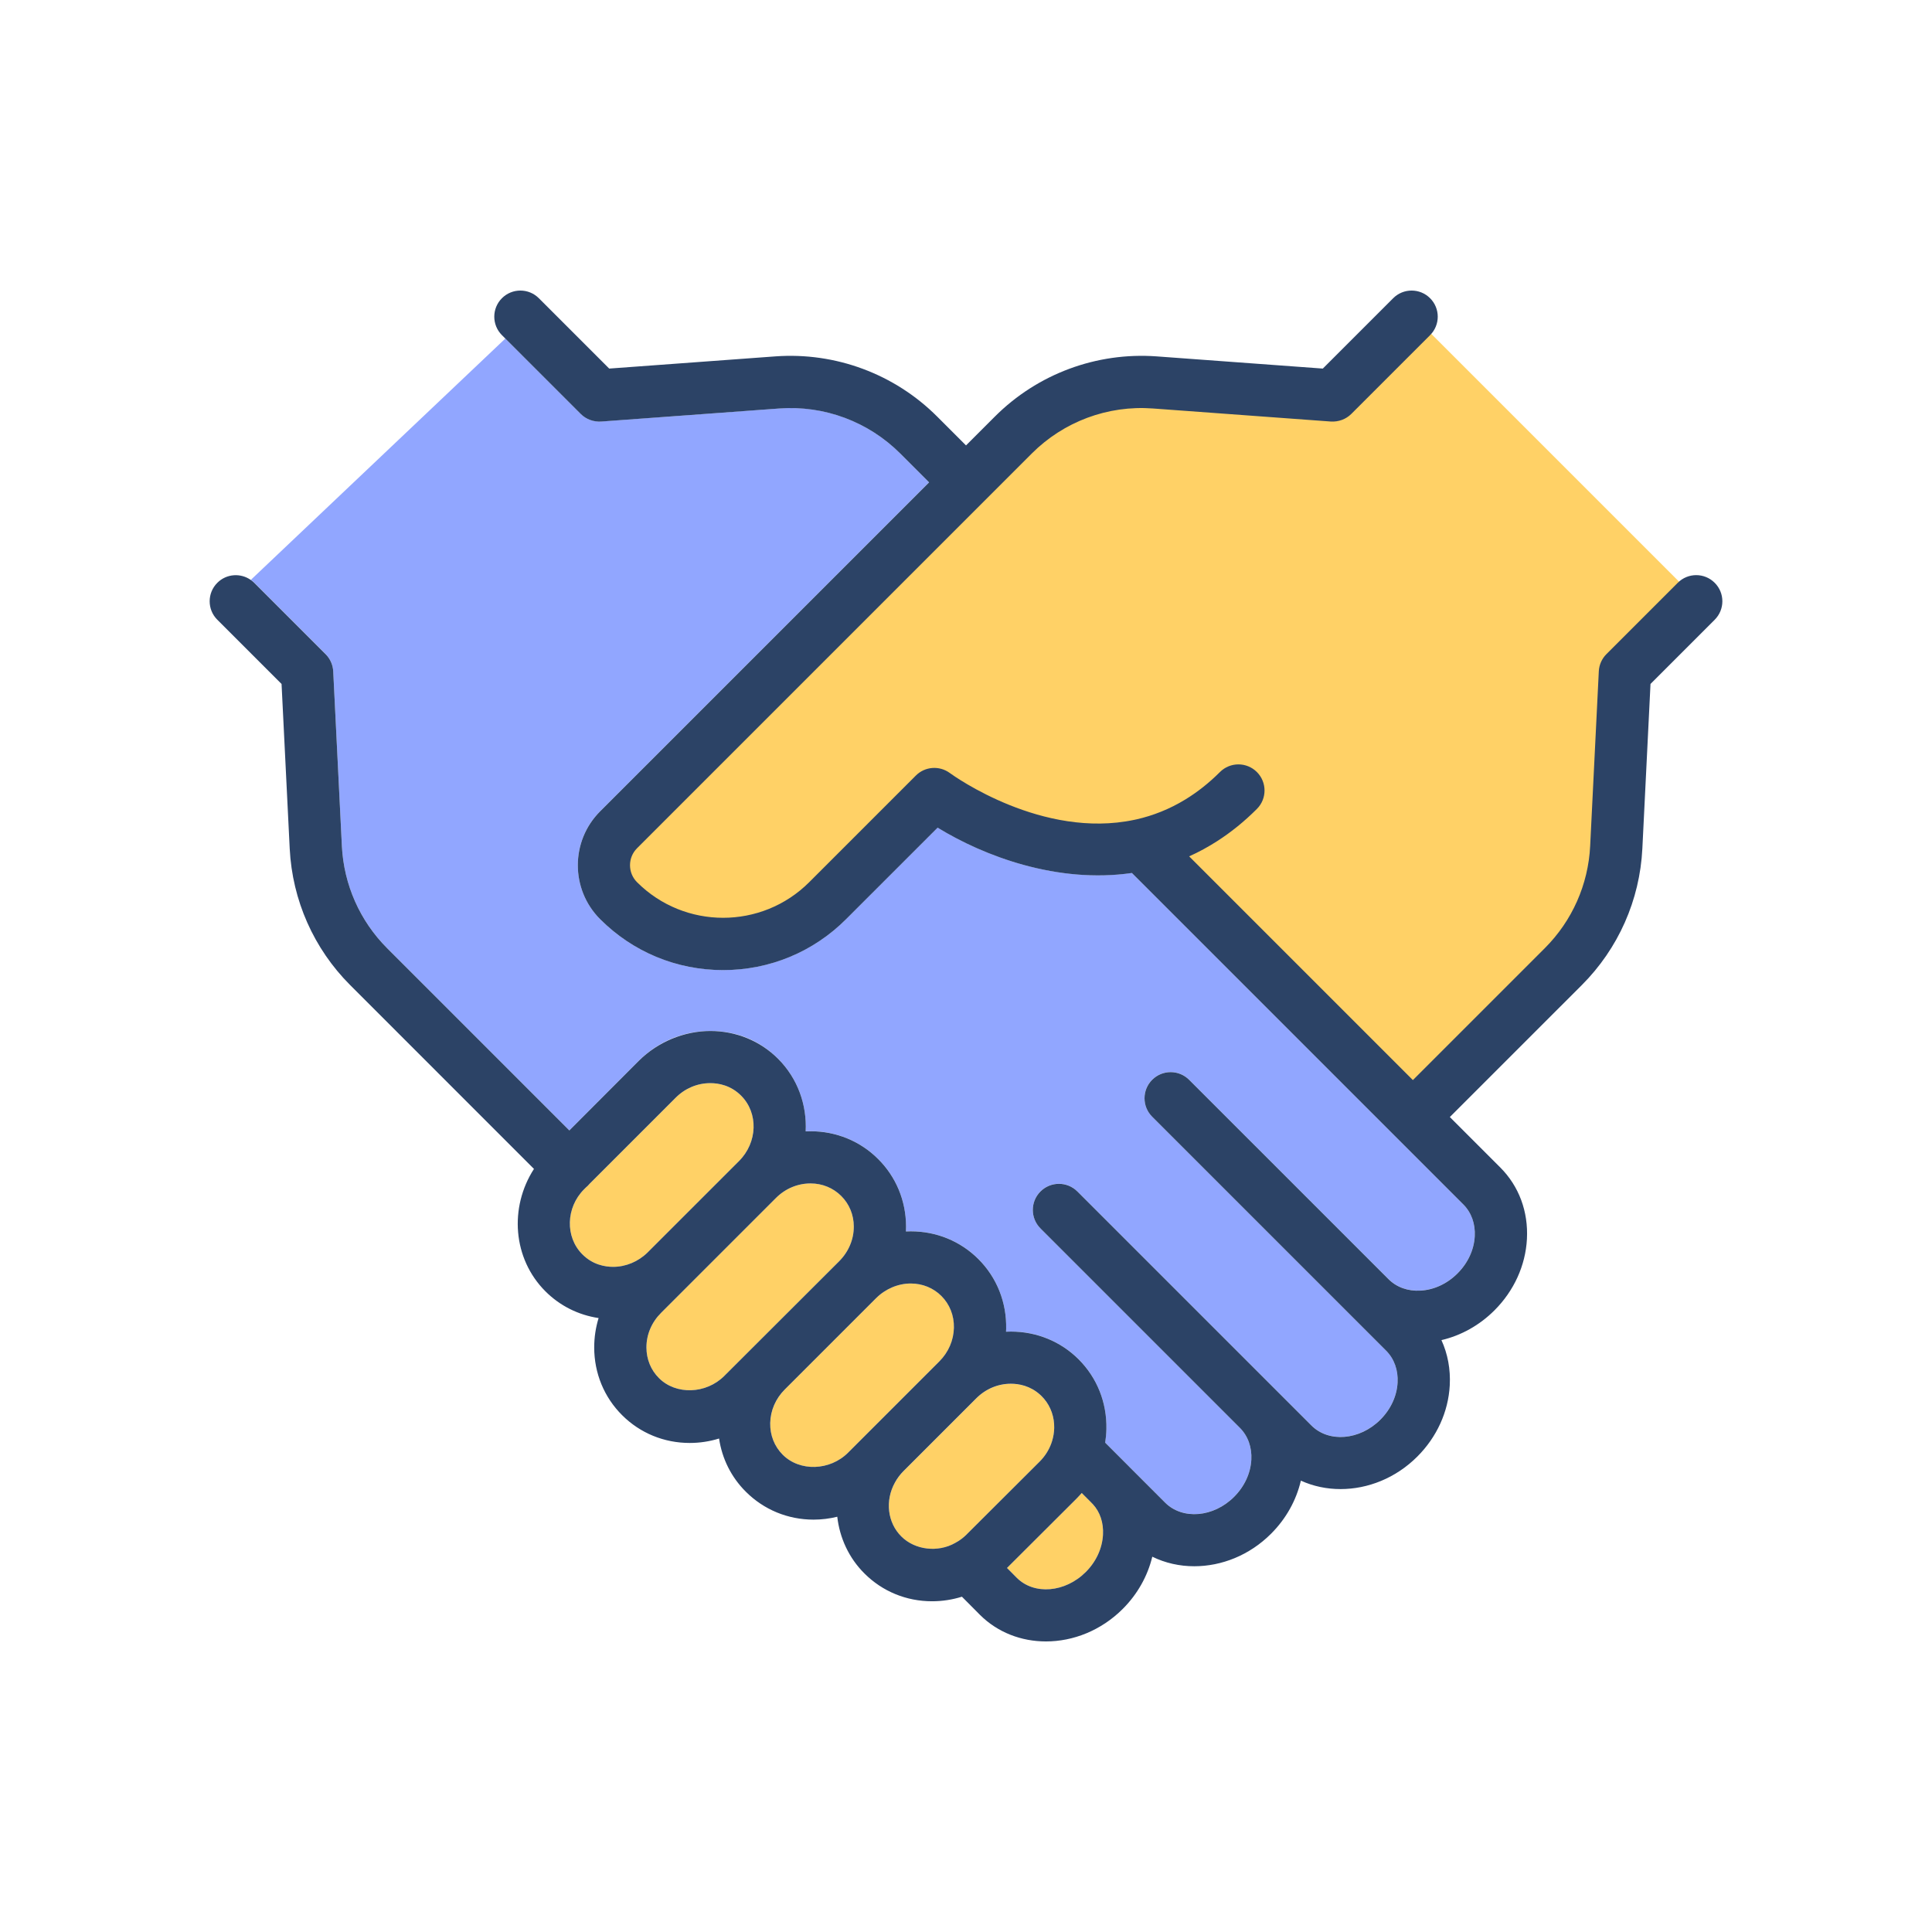
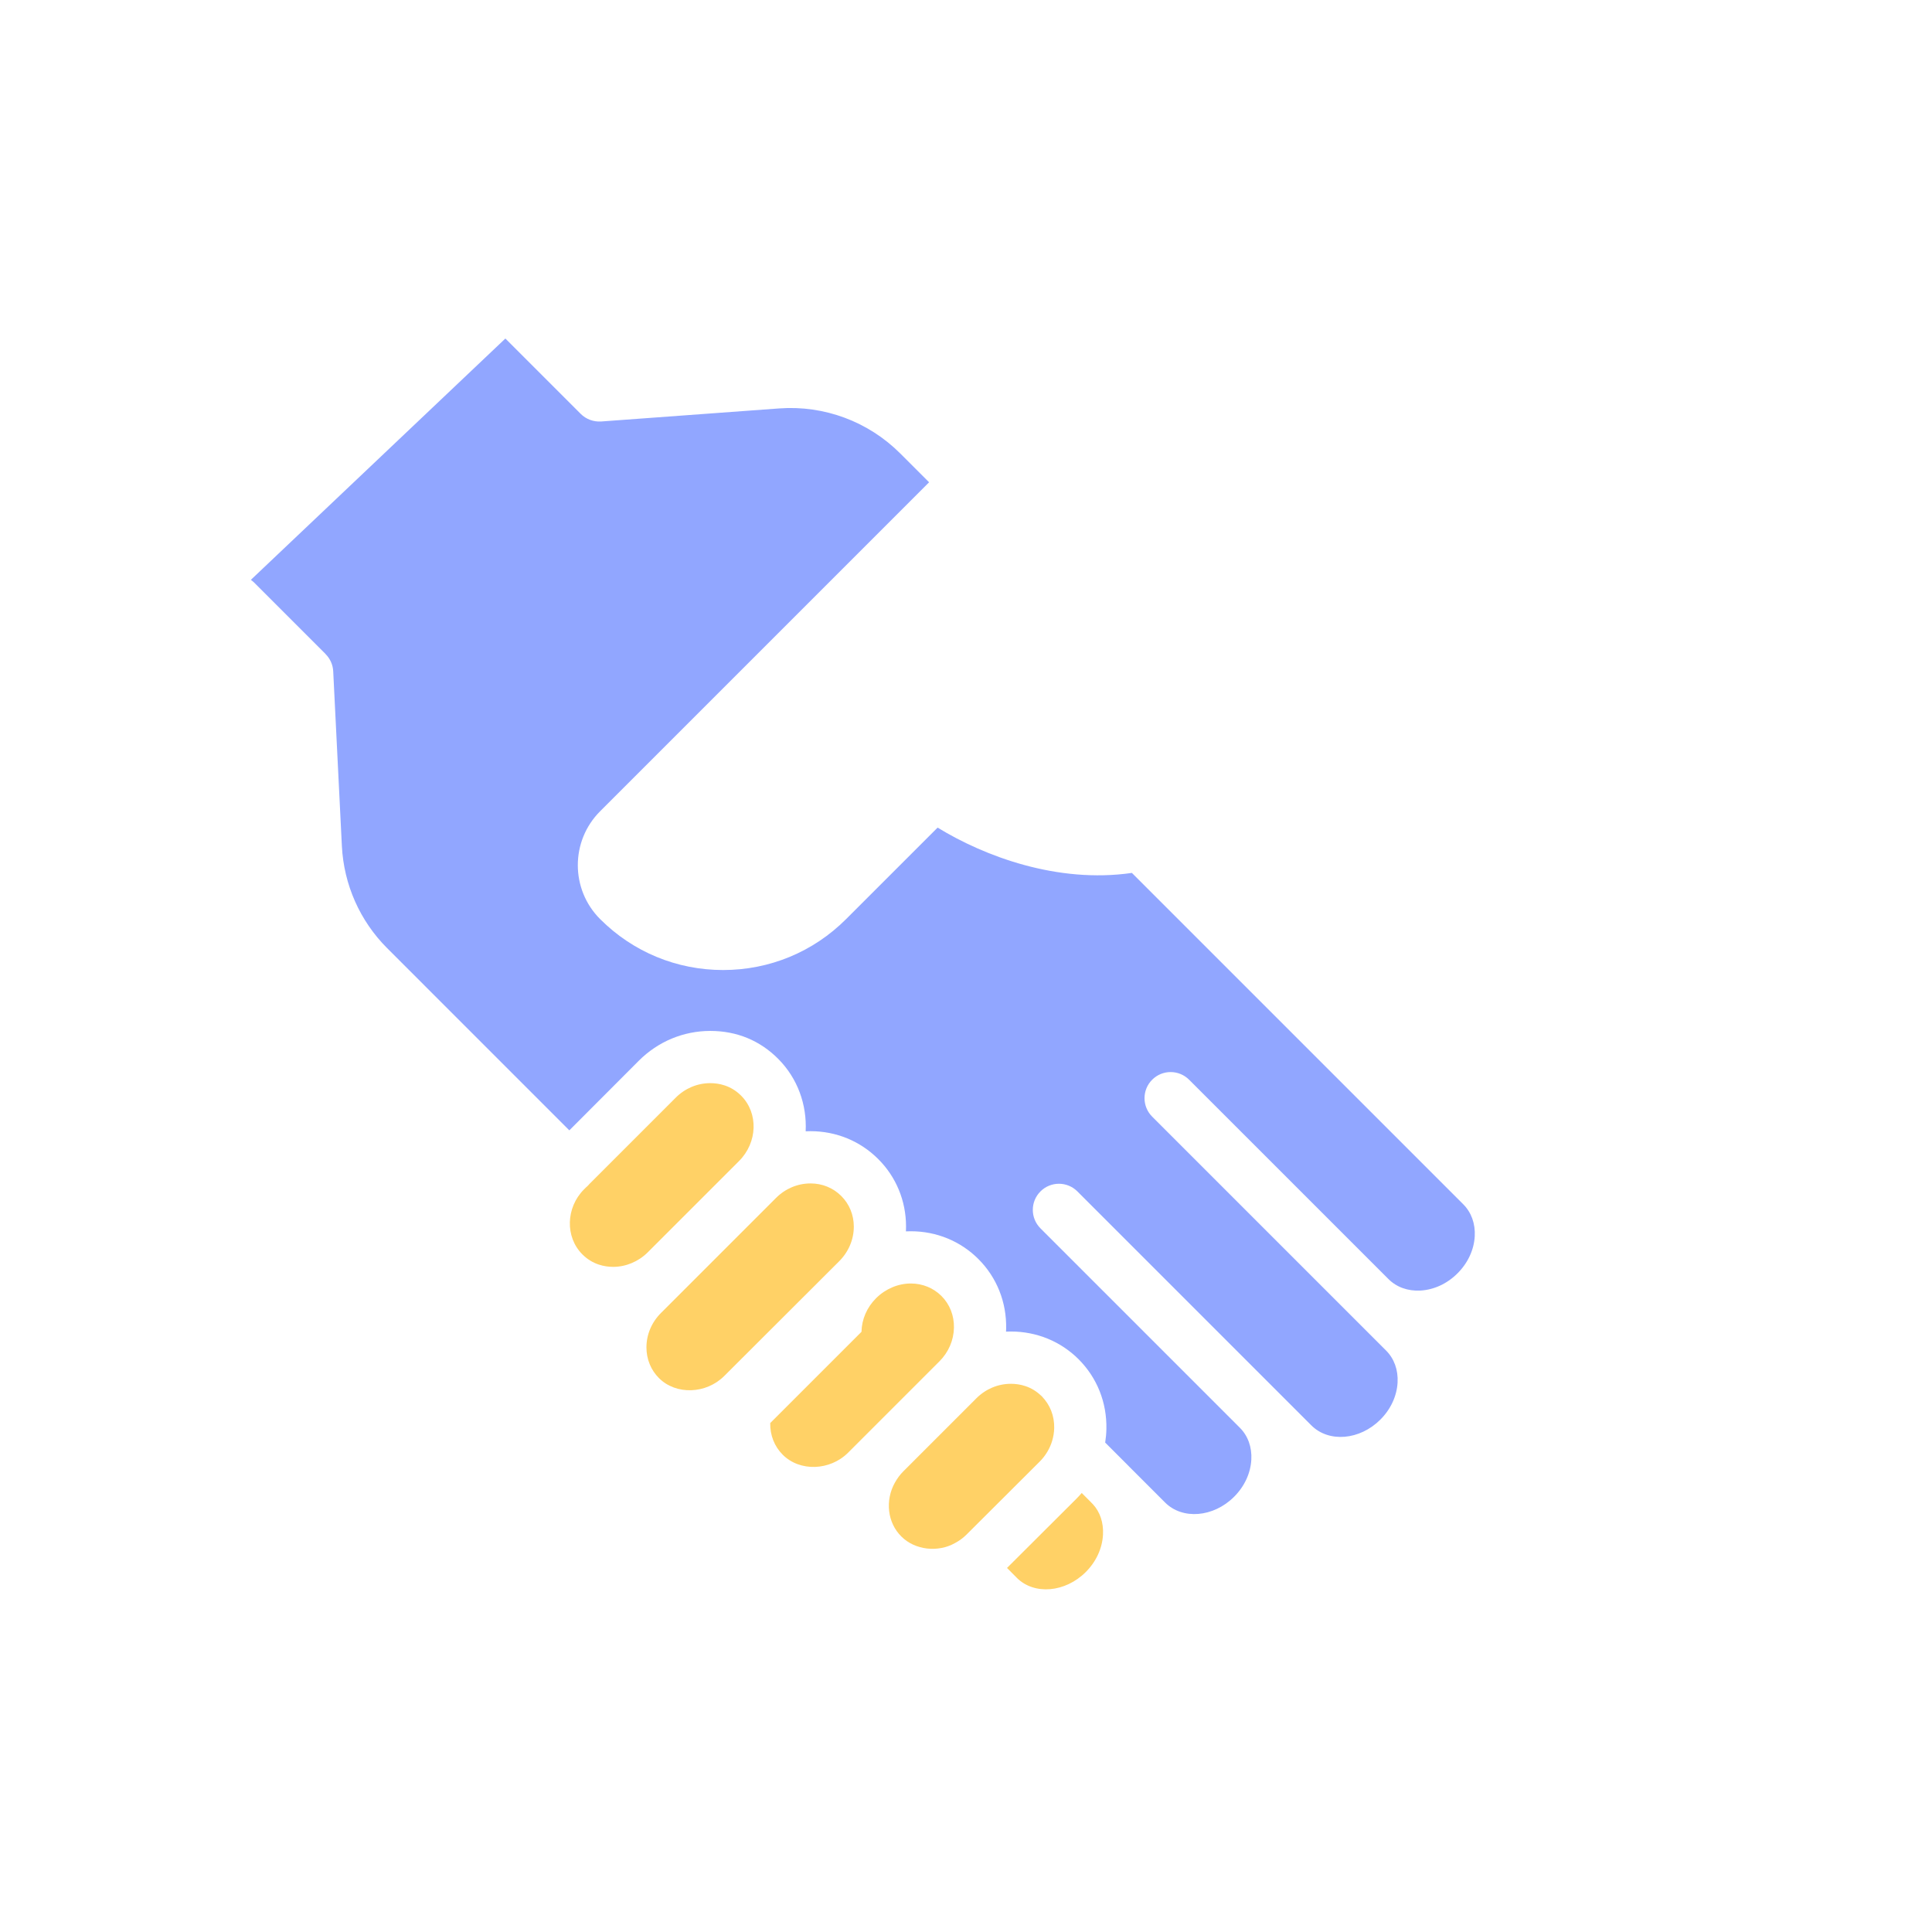
<svg xmlns="http://www.w3.org/2000/svg" id="Layer_2" data-name="Layer 2" viewBox="0 0 1024 1024">
  <defs>
    <style>
      .cls-1 {
        fill: none;
      }

      .cls-2 {
        fill: #2c4366;
      }

      .cls-3, .cls-4 {
        fill: #ffd166;
      }

      .cls-4 {
        stroke: #ffd166;
        stroke-miterlimit: 10;
        stroke-width: 1.8px;
      }

      .cls-5 {
        fill: #91a6ff;
      }
    </style>
  </defs>
  <g id="Layer_1-2" data-name="Layer 1">
    <g>
      <polyline class="cls-1" points="0 0 1024 0 1024 1024 0 1024" />
      <g>
        <path class="cls-3" d="M362.63,683.6s-.04.04-.06.06l-12.15,12.15c-5.04,5.01-7.79,11.51-7.79,18.34,0,6.24,2.37,12.03,6.66,16.29,9.01,9,24.95,8.49,34.6-1.16l60.86-60.76c5.04-5.04,7.8-11.59,7.79-18.42-.01-6.2-2.38-11.96-6.66-16.21-4.3-4.3-10.06-6.65-16.27-6.65-6.85,0-13.36,2.74-18.33,7.71l-48.65,48.65Z" />
        <path class="cls-3" d="M390.89,616.19l.8-.8s0-.01.01-.01c9.86-9.86,10.35-25.42,1.1-34.67-5.46-5.47-11.9-6.62-16.34-6.62-6.85,0-13.36,2.74-18.33,7.71l-45.63,45.63c-.3.36-.61.71-.95,1.05-.34.34-.69.66-1.05.95l-1.02,1.02c-9.53,9.6-10.04,25.17-.81,34.39,5.48,5.48,11.9,6.62,16.33,6.62,6.68,0,13.28-2.75,18.17-7.56l47.72-47.71Z" />
-         <path class="cls-4" d="M757.99,177.64l-41.77,41.77c-2.85,2.84-6.81,4.25-10.8,4.02l-94.35-6.92c-23.92-1.79-47.29,6.95-64.21,23.88l-209.2,209.2c-4.96,4.96-4.96,13.03,0,17.99,25.16,25.16,66.1,25.16,91.26,0l56.51-56.51c4.82-4.84,12.46-5.41,17.98-1.38,2.54,1.85,49.23,35.15,97.8,24.84.43-.11.87-.21,1.31-.28,14.97-3.42,30.08-11.04,44.1-25.06,5.41-5.4,14.16-5.4,19.57,0,5.41,5.4,5.41,14.17,0,19.57-11.38,11.39-23.49,19.55-35.89,25.13l118.57,118.58,69.95-69.95c14.47-14.47,22.99-33.69,24.01-54.13l4.58-92.59c.17-3.43,1.61-6.67,4.04-9.1l37.81-37.81-131.25-131.25Z" />
-         <path class="cls-3" d="M408.24,754.25c-.13,6.42,2.21,12.38,6.62,16.78,9.05,9.07,25.02,8.53,34.66-1.09l48.38-48.38c4.84-4.84,7.58-11.17,7.71-17.84.13-6.45-2.22-12.43-6.62-16.82-4.27-4.26-10.03-6.62-16.24-6.62-6.7,0-13.36,2.81-18.31,7.7-.04.04-.07.08-.11.12,0,0,0,0-.01,0l-3.06,3.06-45.3,45.3c-4.84,4.84-7.58,11.16-7.71,17.79Z" />
+         <path class="cls-3" d="M408.24,754.25c-.13,6.42,2.21,12.38,6.62,16.78,9.05,9.07,25.02,8.53,34.66-1.09l48.38-48.38c4.84-4.84,7.58-11.17,7.71-17.84.13-6.45-2.22-12.43-6.62-16.82-4.27-4.26-10.03-6.62-16.24-6.62-6.7,0-13.36,2.81-18.31,7.7-.04.04-.07.08-.11.12,0,0,0,0-.01,0c-4.84,4.84-7.58,11.16-7.71,17.79Z" />
        <path class="cls-3" d="M474.34,785.76c-5.36,9.62-3.94,21.34,3.38,28.6,7.3,7.31,19.54,8.56,28.49,3.47,2.35-1.25,4.35-2.75,6.12-4.52l38.71-38.61c2.75-2.75,4.82-6,6.12-9.5.14-.49.29-.98.49-1.46.67-2.22,1.05-4.52,1.1-6.87.13-6.45-2.22-12.43-6.62-16.82-5.46-5.47-11.9-6.61-16.33-6.61-6.85,0-13.36,2.74-18.33,7.71l-38.6,38.6c-1.8,1.8-3.32,3.83-4.52,6.03Z" />
        <path class="cls-3" d="M538.92,836.27c9.22,9.22,25.66,7.86,36.59-3.09,5.47-5.47,8.7-12.48,9.1-19.75.34-6.37-1.57-12.09-5.39-16.21l-.68-.68c-.09-.09-.16-.18-.24-.27l-4.96-4.96c-.87,1.01-1.77,2-2.73,2.95,0,0,0,0-.01.02l-36.86,36.76,5.18,5.22Z" />
        <g>
          <path class="cls-1" d="M390.89,616.19l.8-.8s0-.01.01-.01c9.86-9.86,10.35-25.42,1.1-34.67-5.46-5.47-11.9-6.62-16.34-6.62-6.85,0-13.36,2.74-18.33,7.71l-45.63,45.63c-.3.36-.61.71-.95,1.05-.34.34-.69.66-1.05.95l-1.02,1.02c-9.53,9.6-10.04,25.17-.81,34.39,5.48,5.48,11.9,6.62,16.33,6.62,6.68,0,13.28-2.75,18.17-7.56l47.72-47.71Z" />
          <path class="cls-1" d="M535.79,733.42c-6.85,0-13.36,2.74-18.33,7.71l-38.6,38.6c-1.8,1.8-3.32,3.83-4.52,6.03-5.36,9.62-3.94,21.34,3.38,28.6,7.3,7.31,19.54,8.56,28.49,3.47,2.35-1.25,4.35-2.75,6.12-4.52l38.71-38.61c2.75-2.75,4.82-6,6.12-9.5.14-.49.29-.98.49-1.46.67-2.22,1.05-4.52,1.1-6.87.12-5.78-1.77-11.17-5.32-15.4l-2.1-2.18c-5.28-4.82-11.31-5.86-15.54-5.86Z" />
          <path class="cls-1" d="M452.54,650.1c-.01-6.2-2.38-11.96-6.66-16.21-4.3-4.3-10.06-6.65-16.27-6.65-6.85,0-13.36,2.74-18.33,7.71l-48.65,48.65s-.04.04-.06.06l-12.15,12.15c-5.04,5.01-7.79,11.51-7.79,18.34,0,6.24,2.37,12.03,6.66,16.29,9.01,9,24.95,8.49,34.6-1.16l60.86-60.76c5.04-5.04,7.8-11.59,7.79-18.42Z" />
          <path class="cls-1" d="M505.6,703.72c.13-6.45-2.22-12.43-6.62-16.82-4.27-4.26-10.03-6.62-16.24-6.62-6.7,0-13.36,2.81-18.31,7.7-.04.04-.07.08-.11.12,0,0,0,0-.01,0l-3.06,3.06-45.3,45.3c-4.84,4.84-7.58,11.16-7.71,17.79-.13,6.42,2.21,12.38,6.62,16.78,9.05,9.07,25.02,8.53,34.66-1.09l48.38-48.38c4.84-4.84,7.58-11.17,7.71-17.84Z" />
          <path class="cls-1" d="M578.53,796.54c-.09-.09-.16-.18-.24-.27l-4.96-4.96c-.87,1.01-1.77,2-2.73,2.95,0,0,0,0-.01.02l-36.86,36.76,5.18,5.22c9.22,9.22,25.66,7.86,36.59-3.09,5.47-5.47,8.7-12.48,9.1-19.75.34-6.37-1.57-12.09-5.39-16.21l-.68-.68Z" />
          <path class="cls-5" d="M551.33,739.29l2.1,2.18c-.41-.49-.84-.97-1.3-1.43-.26-.26-.53-.51-.8-.75Z" />
          <path class="cls-5" d="M172.57,346.69c2.43,2.43,3.87,5.67,4.04,9.1l4.59,92.62c1.03,20.45,9.55,39.68,23.98,54.11l96.58,96.59,36.79-36.87c10.21-10.21,23.67-15.83,37.92-15.83s26.42,5.23,35.91,14.72c10.47,10.47,15.33,24.52,14.64,38.48.86-.04,1.72-.06,2.59-.06,13.59,0,26.31,5.23,35.81,14.72,9.51,9.44,14.78,22.15,14.8,35.75,0,.88-.02,1.76-.06,2.63.86-.04,1.72-.06,2.59-.06,13.61,0,26.32,5.23,35.81,14.72,9.78,9.77,15,22.89,14.72,36.96-.01.51-.04,1.02-.07,1.52.86-.04,1.72-.06,2.58-.06,13.67,0,26.42,5.22,35.91,14.72,9.77,9.78,15,22.9,14.71,36.95-.05,2.43-.27,4.83-.64,7.2l12.36,12.36c.18.18.35.36.52.54l18.87,18.87c9.24,9.23,25.65,7.88,36.58-3.05,5.5-5.5,8.74-12.48,9.13-19.68.36-6.62-1.79-12.62-6.07-16.9l-105.45-105.45s-.05-.05-.07-.08l-.17-.17c-5.41-5.41-5.41-14.16,0-19.57,5.41-5.41,14.16-5.41,19.57,0l124,124c9.24,9.25,25.66,7.88,36.58-3.05,5.5-5.49,8.73-12.48,9.13-19.67.36-6.63-1.8-12.63-6.07-16.91l-124-124c-5.41-5.41-5.41-14.17,0-19.57,5.41-5.41,14.16-5.41,19.57,0l105.69,105.68c4.27,4.26,10.24,6.43,16.91,6.07,7.19-.4,14.18-3.63,19.67-9.13,5.5-5.5,8.74-12.48,9.13-19.67.36-6.63-1.8-12.63-6.07-16.91l-175.65-175.65c-39.41,5.72-78.21-8.83-102.97-24.02l-48.49,48.48c-17.41,17.42-40.57,27.01-65.2,27.01s-47.79-9.59-65.2-27.01c-15.75-15.75-15.75-41.38,0-57.13l174.37-174.37-15.27-15.27c-16.93-16.93-40.33-25.65-64.21-23.88l-94.35,6.92c-4.01.25-7.95-1.18-10.8-4.02l-39.95-39.95-134.9,127.91c.62.44,1.23.93,1.79,1.49l37.82,37.82Z" />
-           <path class="cls-2" d="M908.82,308.89c-5.41-5.41-14.17-5.41-19.57,0l-37.81,37.81c-2.43,2.43-3.87,5.67-4.04,9.1l-4.58,92.59c-1.01,20.44-9.54,39.66-24.01,54.13l-69.95,69.95-23.71-23.71-94.87-94.87c5.07-2.28,10.08-5,15.02-8.18,7.15-4.61,14.14-10.21,20.87-16.95,5.41-5.4,5.41-14.17,0-19.57-5.41-5.4-14.16-5.4-19.57,0-5.94,5.94-12.09,10.73-18.33,14.54-8.48,5.18-17.15,8.55-25.77,10.52-.44.07-.88.16-1.31.28-48.57,10.31-95.26-22.98-97.8-24.84-5.51-4.03-13.15-3.47-17.98,1.38l-56.51,56.51c-25.16,25.16-66.1,25.16-91.26,0-4.96-4.96-4.96-13.03,0-17.99l175.04-175.04,34.17-34.17c16.93-16.93,40.29-25.67,64.21-23.88l94.35,6.92c3.99.23,7.95-1.18,10.8-4.02l41.77-41.77c5.41-5.4,5.41-14.17,0-19.57-5.41-5.41-14.17-5.41-19.57,0l-37.29,37.29-88.03-6.46c-31.9-2.33-63.19,9.29-85.81,31.92l-15.27,15.27-15.27-15.27c-22.62-22.63-53.92-34.24-85.81-31.92l-88.04,6.46-37.29-37.29c-5.41-5.41-14.16-5.41-19.57,0-5.4,5.4-5.4,14.17,0,19.57l1.83,1.83,39.95,39.95c2.85,2.84,6.79,4.27,10.8,4.02l94.35-6.92c23.89-1.77,47.28,6.95,64.21,23.88l15.27,15.27-174.37,174.37c-15.75,15.75-15.75,41.38,0,57.13,17.41,17.42,40.57,27.01,65.2,27.01s47.79-9.59,65.2-27.01l48.49-48.48c24.77,15.19,63.56,29.74,102.97,24.02l175.65,175.65c4.28,4.28,6.44,10.28,6.07,16.91-.39,7.19-3.63,14.17-9.13,19.67-5.49,5.5-12.48,8.73-19.67,9.13-6.67.36-12.64-1.81-16.91-6.07l-105.69-105.68c-5.41-5.41-14.16-5.41-19.57,0-5.41,5.41-5.41,14.17,0,19.57l124,124c4.27,4.28,6.43,10.28,6.07,16.91-.39,7.19-3.63,14.18-9.13,19.67-10.93,10.93-27.35,12.3-36.58,3.05l-124-124c-5.41-5.41-14.17-5.41-19.57,0-5.41,5.41-5.41,14.16,0,19.57l.17.17s.05.05.07.08l105.45,105.45c4.28,4.28,6.43,10.28,6.07,16.9-.39,7.2-3.63,14.18-9.13,19.68-10.93,10.93-27.34,12.29-36.58,3.05l-18.87-18.87c-.18-.18-.34-.37-.52-.54l-12.36-12.36c.37-2.37.59-4.77.64-7.2.29-14.06-4.94-27.18-14.71-36.95-9.49-9.5-22.24-14.72-35.91-14.72-.86,0-1.72.02-2.58.06.02-.51.06-1.01.07-1.52.28-14.07-4.94-27.19-14.72-36.96-9.49-9.5-22.21-14.72-35.81-14.72-.87,0-1.73.02-2.59.06.04-.87.06-1.75.06-2.63-.03-13.6-5.3-26.31-14.8-35.75-9.49-9.5-22.21-14.72-35.81-14.72-.87,0-1.73.02-2.59.06.69-13.97-4.17-28.01-14.64-38.48-9.49-9.5-22.24-14.72-35.91-14.72s-27.7,5.62-37.92,15.83l-36.79,36.87-96.58-96.59c-14.43-14.43-22.95-33.66-23.98-54.11l-4.59-92.62c-.17-3.43-1.61-6.67-4.04-9.1l-37.82-37.82c-.56-.56-1.16-1.05-1.79-1.49-5.4-3.84-12.94-3.36-17.78,1.49-5.41,5.4-5.41,14.17,0,19.57l34.05,34.05,4.32,87.3c1.37,27.33,12.76,53.01,32.05,72.3l97.41,97.42c-13.18,20.42-11.24,47.59,6.08,64.89,7.68,7.68,17.49,12.57,28.18,14.16-1.54,5-2.33,10.23-2.33,15.58,0,13.66,5.27,26.43,14.81,35.91,9.5,9.49,22.22,14.71,35.81,14.71,5.33,0,10.57-.8,15.56-2.35,1.58,10.68,6.44,20.47,14.16,28.17,9.55,9.56,22.3,14.82,35.91,14.82,4.28,0,8.5-.53,12.58-1.53,1.27,11.2,6.16,21.89,14.42,30.08,9.5,9.5,22.21,14.72,35.81,14.72,5.43,0,10.8-.84,15.84-2.42l9.47,9.53c9.49,9.5,22.11,14.18,35.08,14.18,14.41,0,29.25-5.8,40.69-17.24,7.79-7.79,13.17-17.37,15.66-27.67,6.91,3.38,14.52,5.07,22.27,5.06,14.41,0,29.24-5.79,40.67-17.23,7.94-7.93,13.37-17.69,15.81-28.14,6.58,2.99,13.76,4.48,21.05,4.47,14.41,0,29.24-5.79,40.67-17.23,10.32-10.32,16.43-23.72,17.19-37.74.46-8.54-1.08-16.69-4.41-23.98,10.45-2.44,20.19-7.87,28.12-15.8,10.32-10.31,16.43-23.72,17.19-37.74.79-14.59-4.23-28.08-14.14-37.98l-26.72-26.72,69.96-69.95c19.33-19.33,30.73-45.02,32.08-72.33l4.32-87.26,34.03-34.04c5.41-5.41,5.41-14.17,0-19.57ZM325,671.46c-4.43,0-10.86-1.14-16.33-6.62-9.23-9.22-8.72-24.79.81-34.39l1.02-1.02c.36-.3.71-.61,1.05-.95.34-.34.65-.69.95-1.05l45.63-45.63c4.97-4.97,11.48-7.71,18.33-7.71,4.44,0,10.87,1.15,16.34,6.62,9.25,9.25,8.76,24.81-1.1,34.67,0,0,0,.01-.01.01l-.8.8-47.72,47.71c-4.89,4.8-11.5,7.56-18.17,7.56ZM383.88,729.28c-9.65,9.65-25.59,10.16-34.6,1.16-4.3-4.26-6.66-10.05-6.66-16.29,0-6.84,2.76-13.33,7.79-18.34l12.15-12.15s.04-.04.06-.06l48.65-48.65c4.97-4.97,11.49-7.71,18.33-7.71,6.2,0,11.97,2.35,16.27,6.65,4.28,4.25,6.65,10.01,6.66,16.21.01,6.84-2.75,13.38-7.79,18.42l-60.86,60.76ZM449.51,769.94c-9.64,9.62-25.6,10.16-34.66,1.09-4.4-4.4-6.75-10.36-6.62-16.78.13-6.63,2.87-12.95,7.71-17.79l45.3-45.3,3.06-3.06s.01,0,.01,0c.04-.04.07-.08.11-.12,4.95-4.89,11.61-7.7,18.31-7.7,6.21,0,11.97,2.35,16.24,6.62,4.4,4.4,6.75,10.37,6.62,16.82-.14,6.67-2.88,13-7.71,17.84l-48.38,48.38ZM512.33,813.3c-1.77,1.78-3.77,3.27-6.12,4.52-8.95,5.09-21.18,3.84-28.49-3.47-7.33-7.26-8.74-18.98-3.38-28.6,1.2-2.2,2.72-4.22,4.52-6.03l38.6-38.6c4.97-4.96,11.48-7.71,18.33-7.71,4.22,0,10.25,1.05,15.54,5.86.27.24.53.49.8.75.46.46.89.94,1.3,1.43,3.55,4.22,5.43,9.62,5.32,15.4-.05,2.35-.43,4.65-1.1,6.87-.19.48-.35.97-.49,1.46-1.3,3.51-3.37,6.75-6.12,9.5l-38.71,38.61ZM584.61,813.43c-.4,7.27-3.63,14.28-9.1,19.75-10.94,10.95-27.37,12.31-36.59,3.09l-5.18-5.22,36.86-36.76s0,0,.01-.02c.95-.95,1.85-1.94,2.73-2.95l4.96,4.96c.08.09.16.18.24.27l.68.68c3.82,4.12,5.74,9.83,5.39,16.21Z" />
        </g>
      </g>
    </g>
  </g>
</svg>